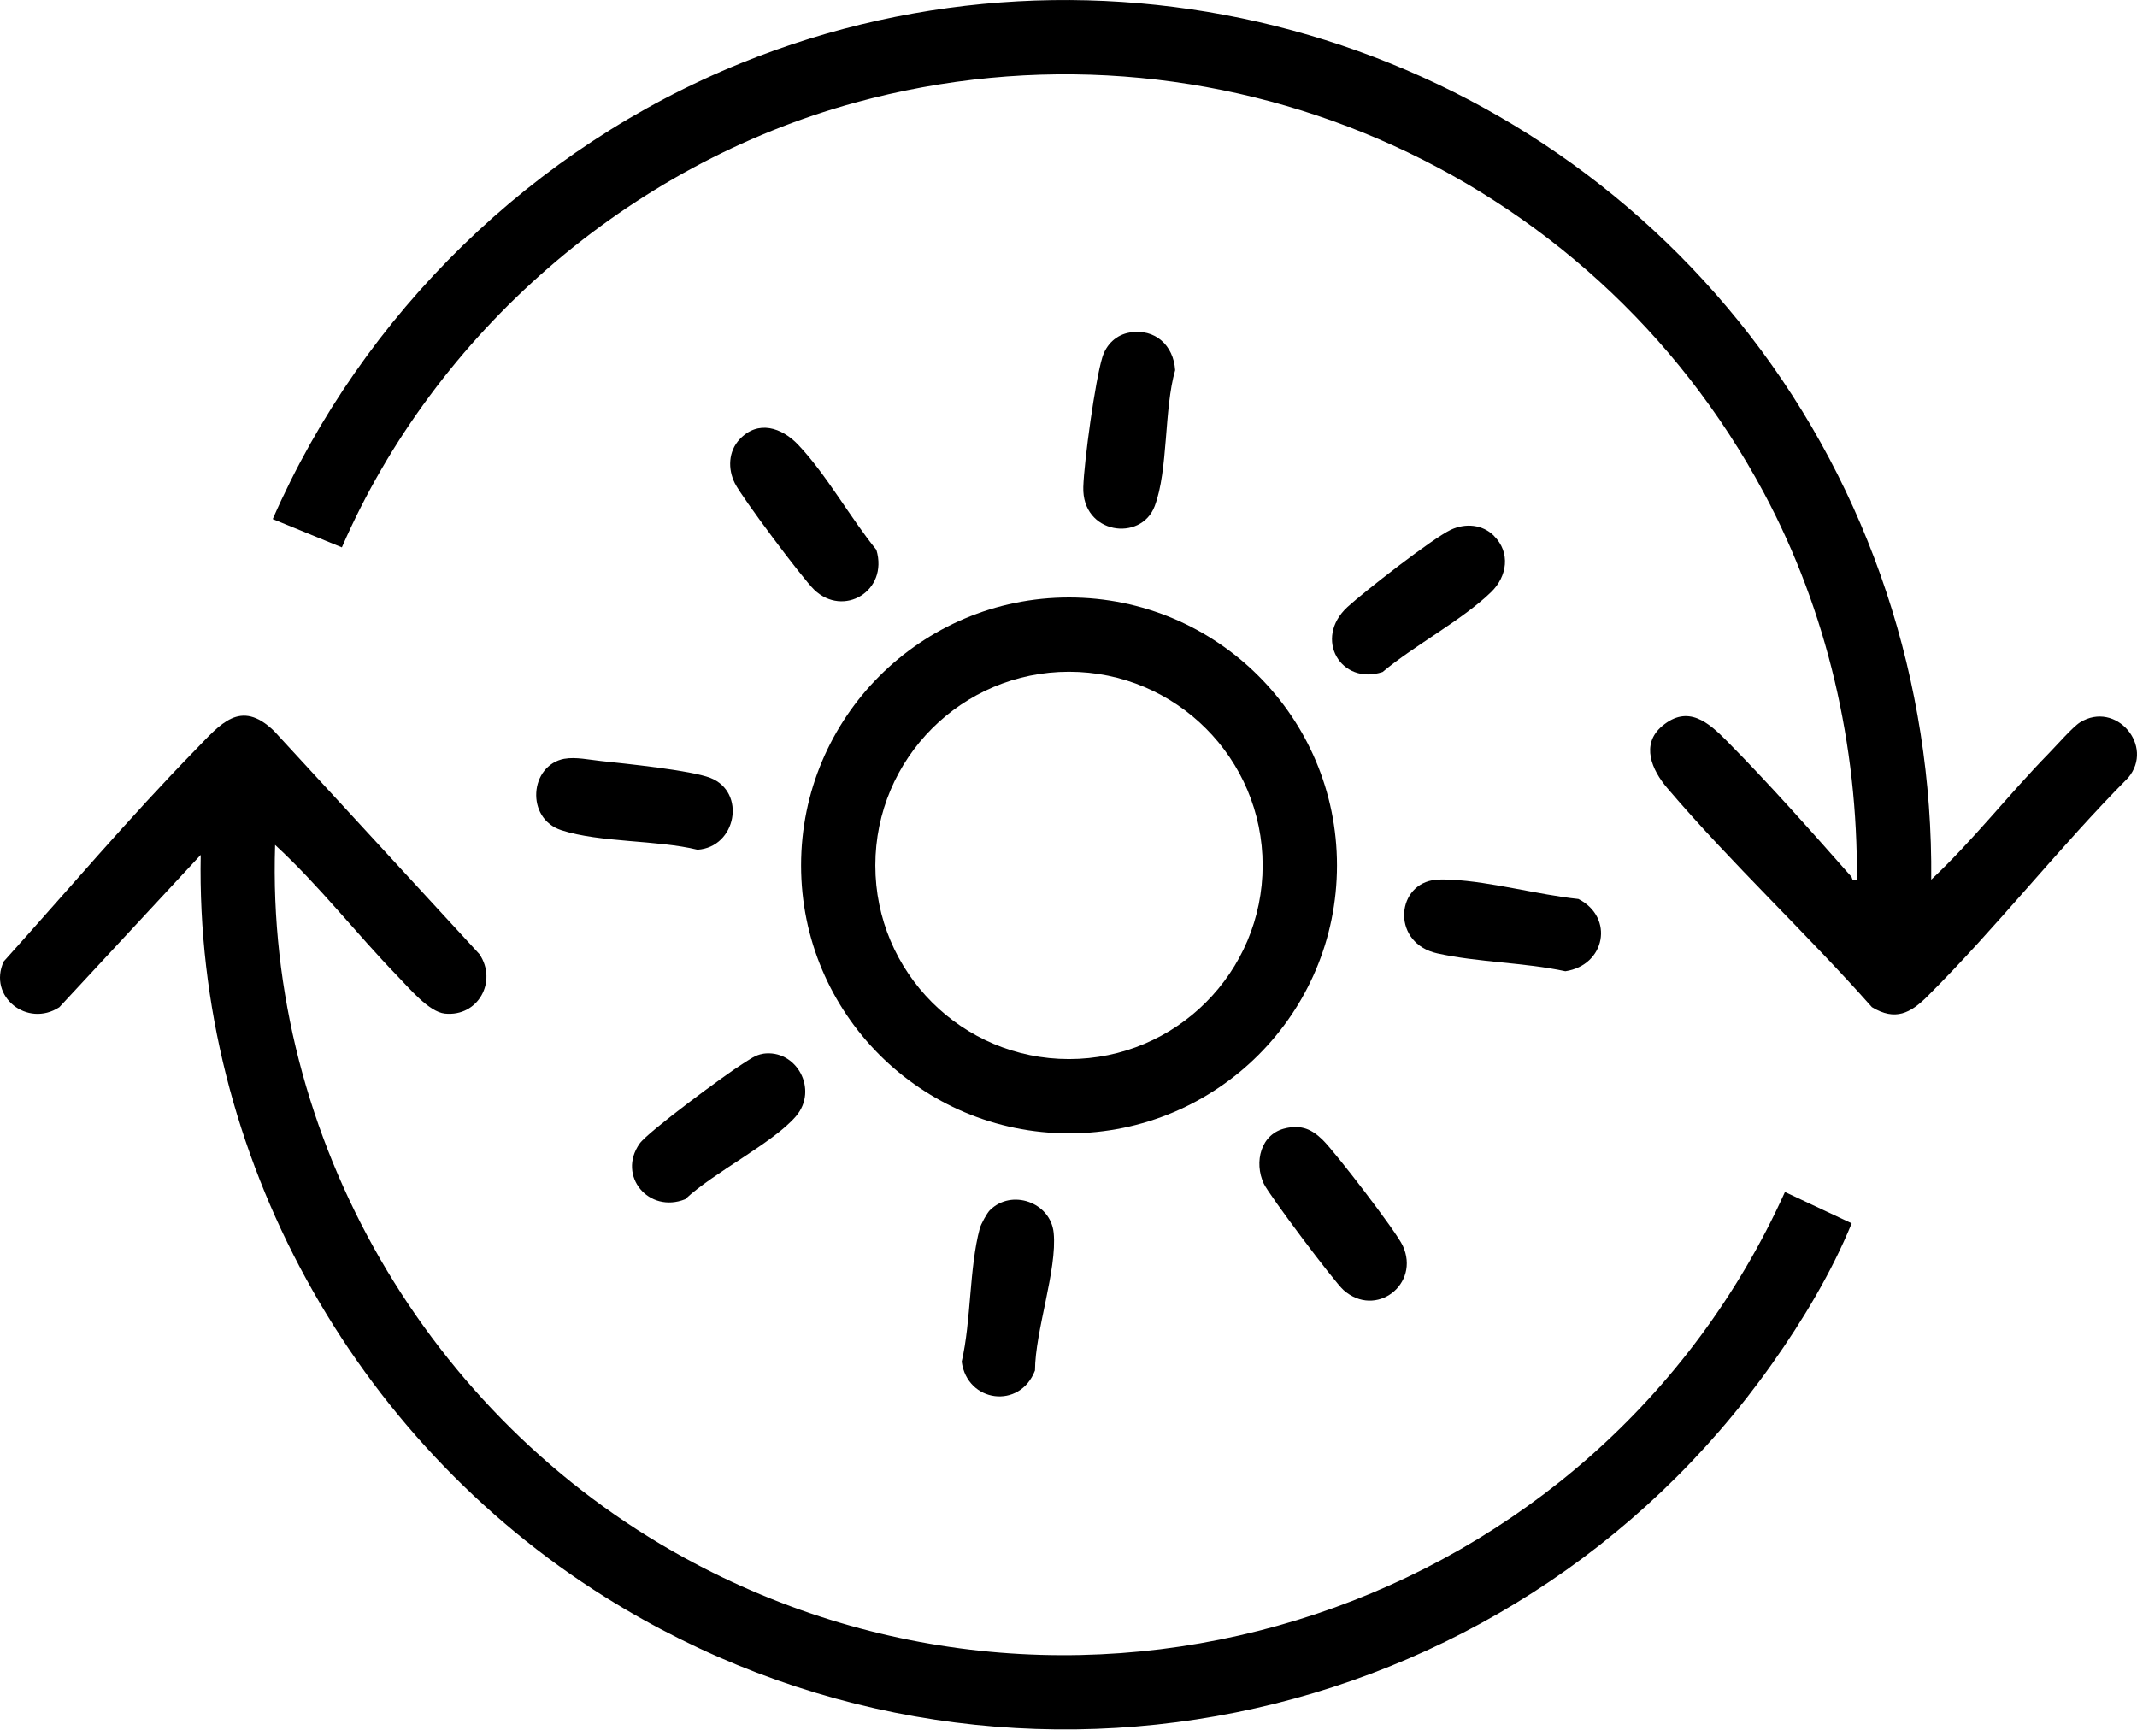
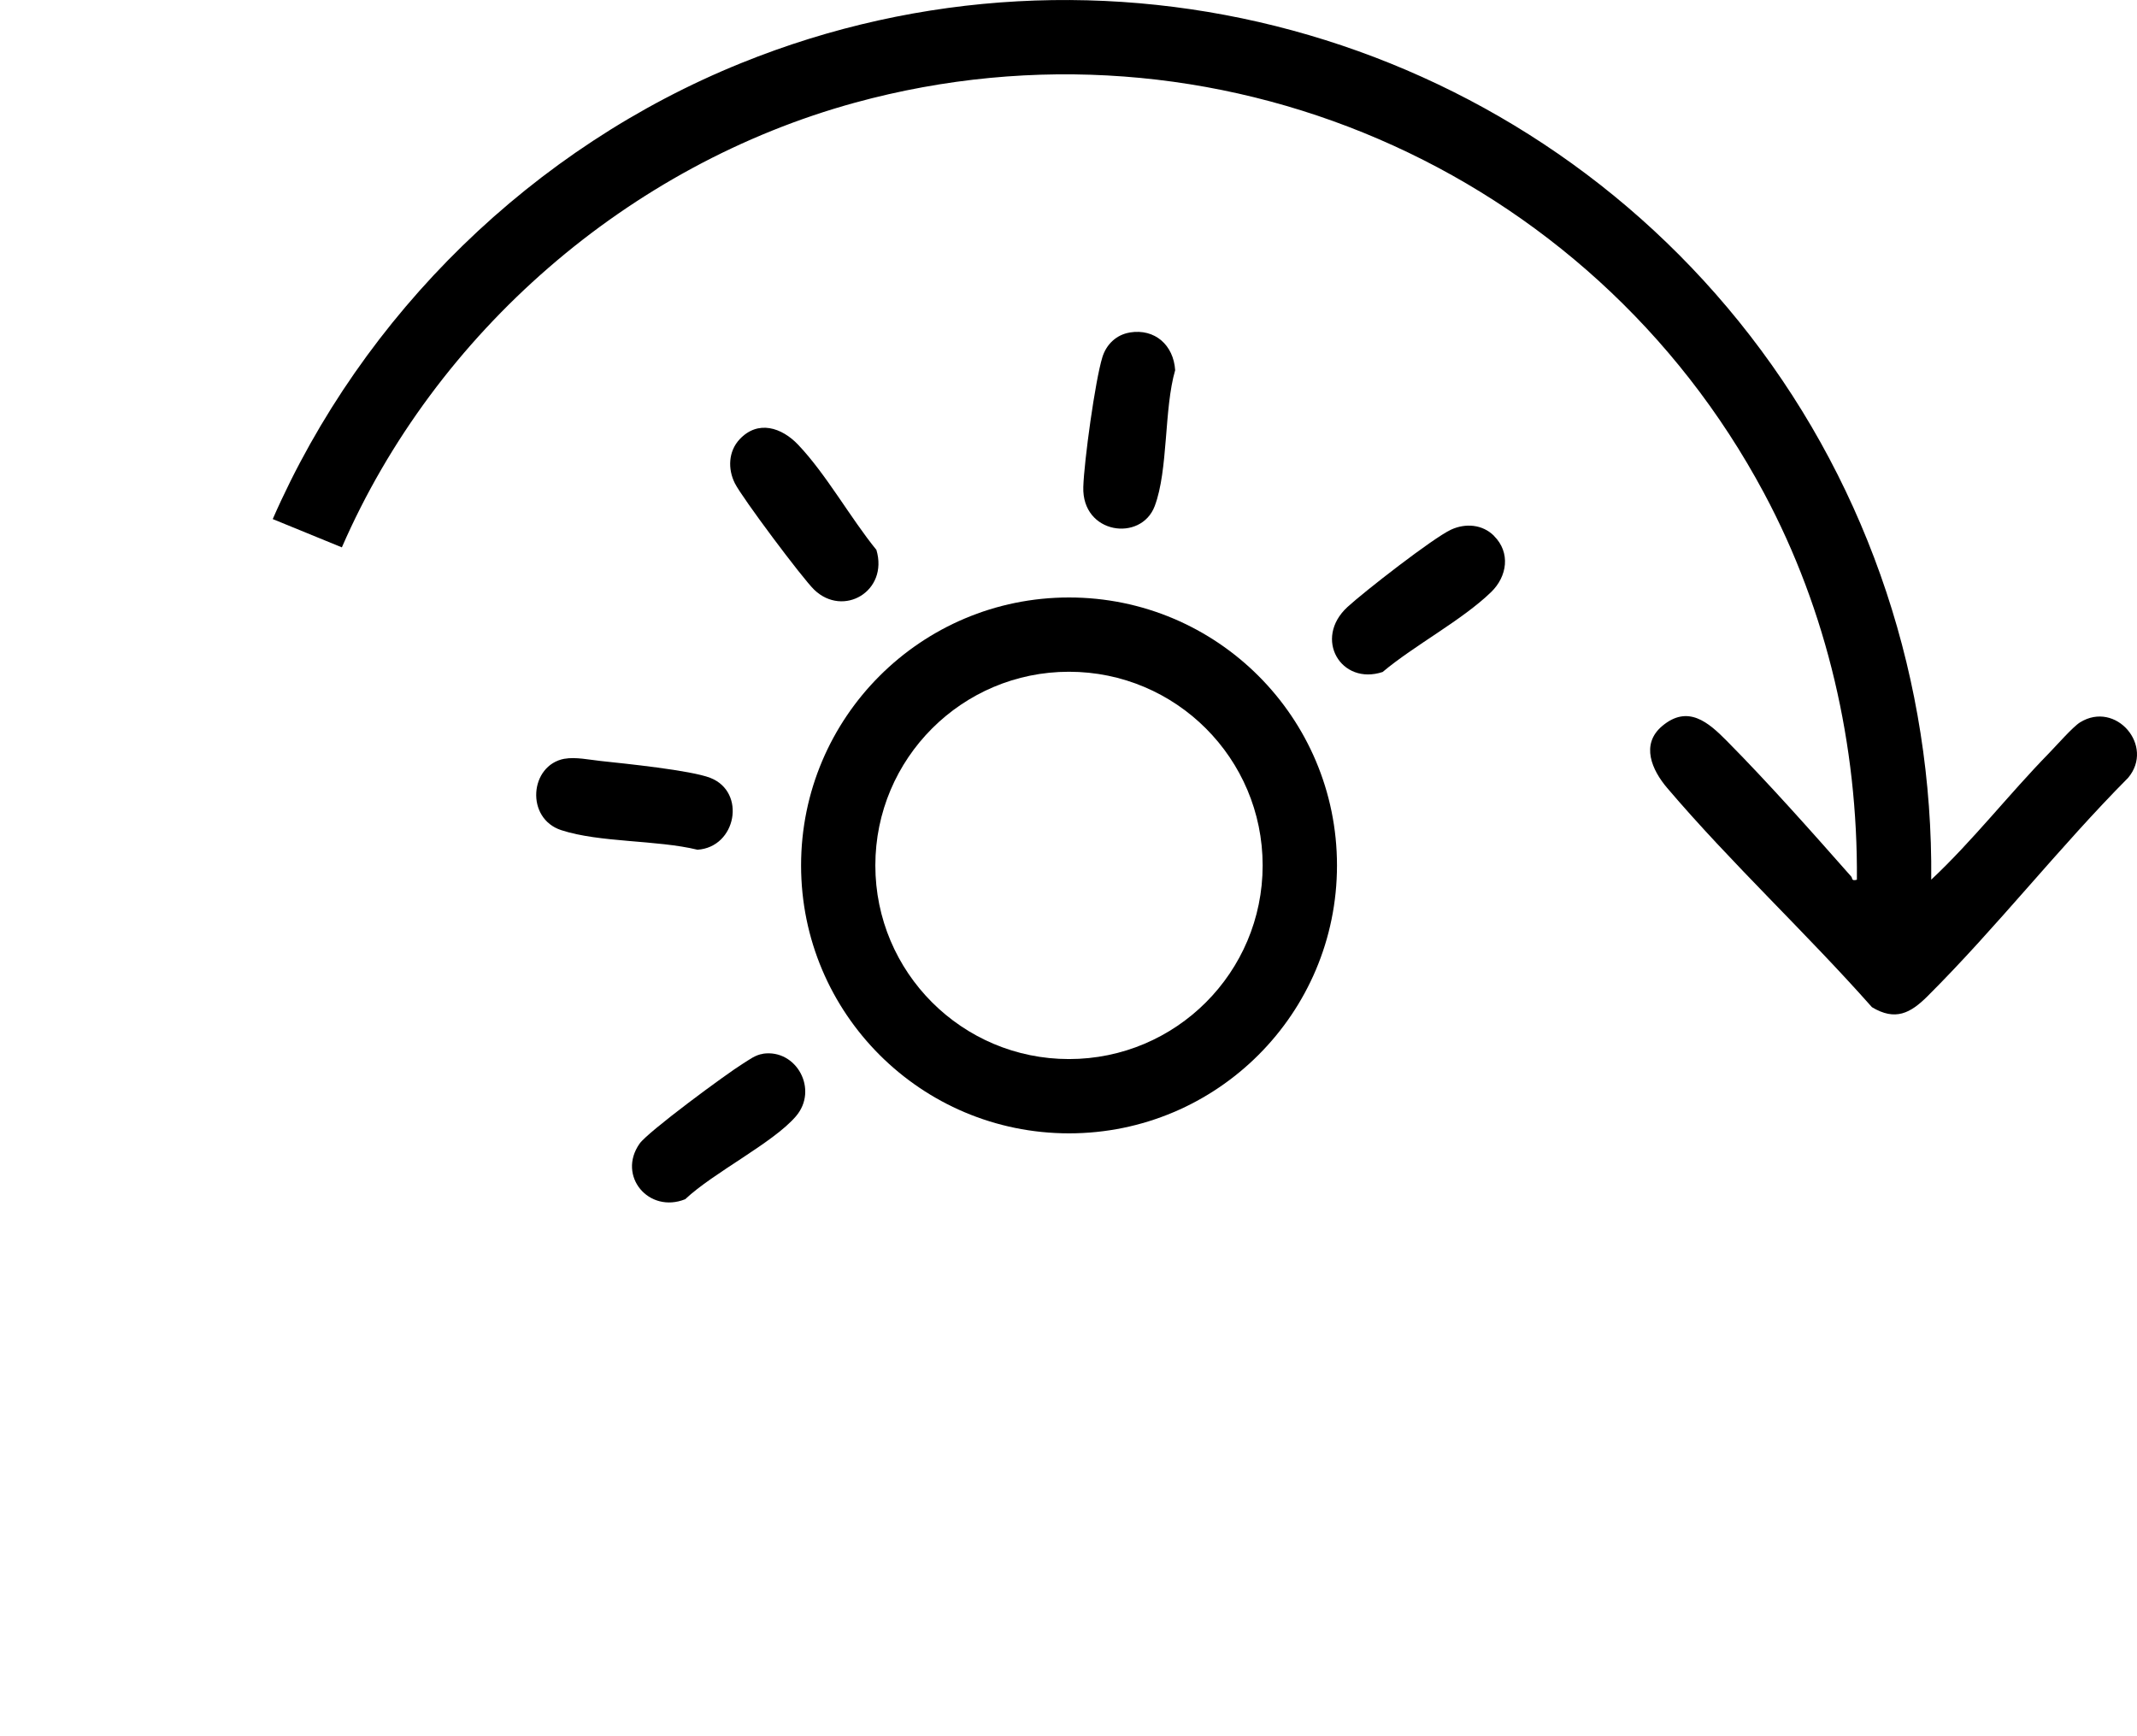
<svg xmlns="http://www.w3.org/2000/svg" width="80" height="65" viewBox="0 0 80 65" fill="none">
  <g clip-path="url(#clip0_170_1937)">
    <path d="M72.297 32.933C73.865 31.461 75.201 29.737 76.704 28.199C76.977 27.92 77.594 27.214 77.869 27.043C79.21 26.215 80.671 27.929 79.667 29.12C77.085 31.72 74.744 34.72 72.159 37.295C71.518 37.934 70.952 38.234 70.077 37.706C67.626 34.936 64.8 32.307 62.413 29.501C61.846 28.836 61.404 27.87 62.227 27.179C63.189 26.372 63.953 27.039 64.642 27.736C66.194 29.302 67.836 31.155 69.302 32.816C69.358 32.879 69.296 32.994 69.514 32.935C69.553 27.907 68.404 22.883 66.036 18.458C59.52 6.281 45.429 0.172 32.017 3.841C23.535 6.162 16.3 12.445 12.798 20.492L10.21 19.433C13.577 11.743 19.96 5.51 27.751 2.36C41.23 -3.093 56.686 1.151 65.517 12.568C70.006 18.37 72.366 25.568 72.297 32.933Z" fill="black" />
-     <path d="M10.299 31.634C9.939 42.631 16.036 53.062 25.61 58.314C40.742 66.617 59.783 60.218 66.821 44.625L69.319 45.799C68.573 47.623 67.487 49.435 66.338 51.057C56.428 65.066 37.275 68.947 22.651 59.789C13.212 53.879 7.304 43.22 7.514 32.005L2.221 37.708C1.028 38.486 -0.464 37.312 0.138 35.996C2.509 33.364 4.844 30.603 7.328 28.059C8.244 27.121 8.991 26.144 10.256 27.363L17.95 35.723C18.632 36.743 17.896 38.075 16.655 37.947C16.057 37.886 15.314 36.989 14.892 36.554C13.333 34.947 11.949 33.15 10.301 31.634H10.299Z" fill="black" />
    <path d="M50.051 32.399C50.051 37.94 45.561 42.43 40.02 42.43C34.48 42.43 29.989 37.94 29.989 32.399C29.989 26.859 34.48 22.368 40.02 22.368C45.561 22.368 50.051 26.859 50.051 32.399ZM47.268 32.399C47.268 28.395 44.022 25.149 40.018 25.149C36.015 25.149 32.769 28.395 32.769 32.399C32.769 36.403 36.015 39.649 40.018 39.649C44.022 39.649 47.268 36.403 47.268 32.399Z" fill="black" />
    <path d="M55.93 20.065C56.555 20.686 56.426 21.581 55.821 22.166C54.732 23.222 52.95 24.156 51.759 25.158C50.202 25.672 49.156 23.911 50.442 22.726C51.061 22.155 53.649 20.14 54.321 19.829C54.862 19.58 55.496 19.628 55.93 20.061V20.065Z" fill="black" />
    <path d="M28.561 39.449C29.817 39.265 30.656 40.796 29.791 41.797C28.925 42.799 26.716 43.893 25.651 44.896C24.289 45.444 23.096 44.025 23.942 42.817C24.254 42.369 27.203 40.196 27.812 39.82C28.05 39.674 28.273 39.493 28.561 39.453V39.449Z" fill="black" />
    <path d="M21.133 28.407C21.54 28.332 22.068 28.445 22.491 28.49C23.396 28.587 25.865 28.837 26.592 29.122C27.948 29.653 27.565 31.717 26.111 31.812C24.591 31.441 22.456 31.55 21.014 31.08C19.663 30.642 19.823 28.646 21.133 28.405V28.407Z" fill="black" />
-     <path d="M53.615 32.955C53.846 32.913 54.102 32.924 54.336 32.935C55.838 33.009 57.571 33.496 59.091 33.656C60.44 34.347 60.098 36.138 58.6 36.361C57.06 36.03 55.33 36.03 53.807 35.692C52.126 35.319 52.239 33.212 53.617 32.955H53.615Z" fill="black" />
    <path d="M42.295 12.447C43.24 12.293 43.933 12.926 43.993 13.859C43.571 15.31 43.738 17.597 43.227 18.948C42.716 20.299 40.498 20 40.554 18.229C40.584 17.272 40.996 14.253 41.269 13.37C41.416 12.895 41.789 12.531 42.295 12.449V12.447Z" fill="black" />
-     <path d="M37.059 45.306C37.871 44.496 39.33 45.011 39.445 46.155C39.582 47.527 38.748 49.842 38.746 51.307C38.183 52.775 36.206 52.508 36.002 50.977C36.359 49.442 36.281 47.473 36.678 45.992C36.721 45.83 36.944 45.42 37.059 45.304V45.306Z" fill="black" />
-     <path d="M48.14 42.234C48.73 42.111 49.102 42.271 49.515 42.674C49.985 43.133 52.268 46.102 52.513 46.635C53.18 48.079 51.504 49.37 50.295 48.296C49.949 47.99 47.512 44.74 47.313 44.318C46.934 43.512 47.194 42.432 48.14 42.236V42.234Z" fill="black" />
    <path d="M27.687 16.447C28.376 15.71 29.266 16.005 29.879 16.65C30.933 17.759 31.83 19.383 32.809 20.587C33.268 22.136 31.57 23.125 30.481 22.079C30.041 21.655 27.774 18.625 27.509 18.091C27.243 17.558 27.264 16.901 27.687 16.447Z" fill="black" />
  </g>
  <defs>
    <clipPath id="clip0_170_1937">
      <rect width="80" height="65" fill="white" transform="translate(0 0.001)" />
    </clipPath>
  </defs>
</svg>